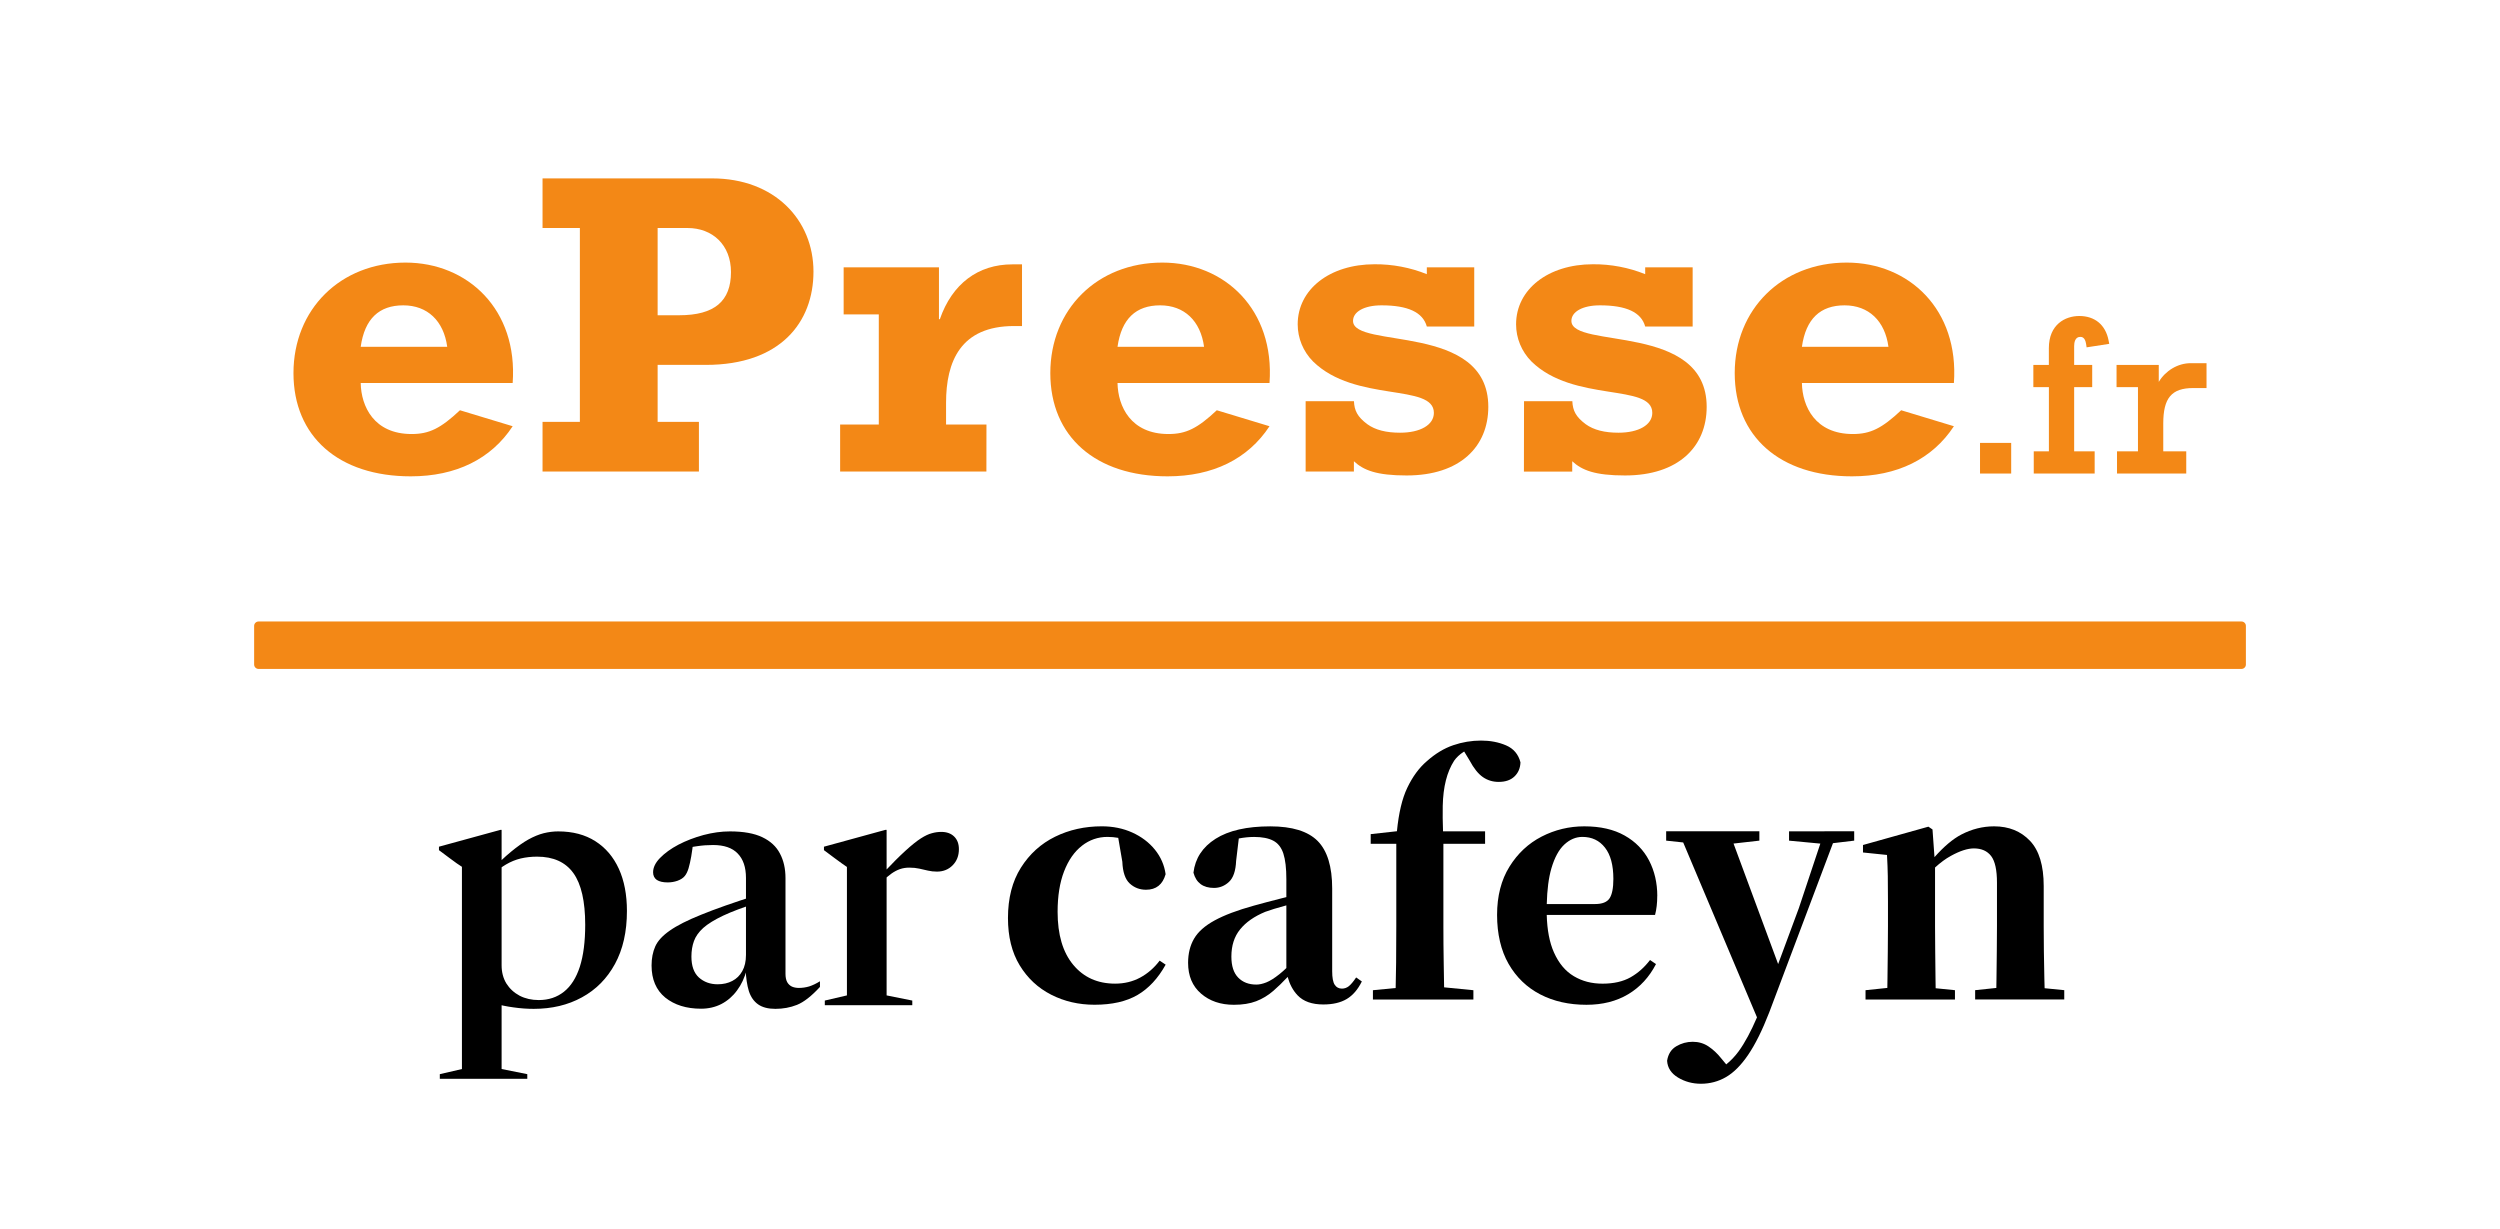
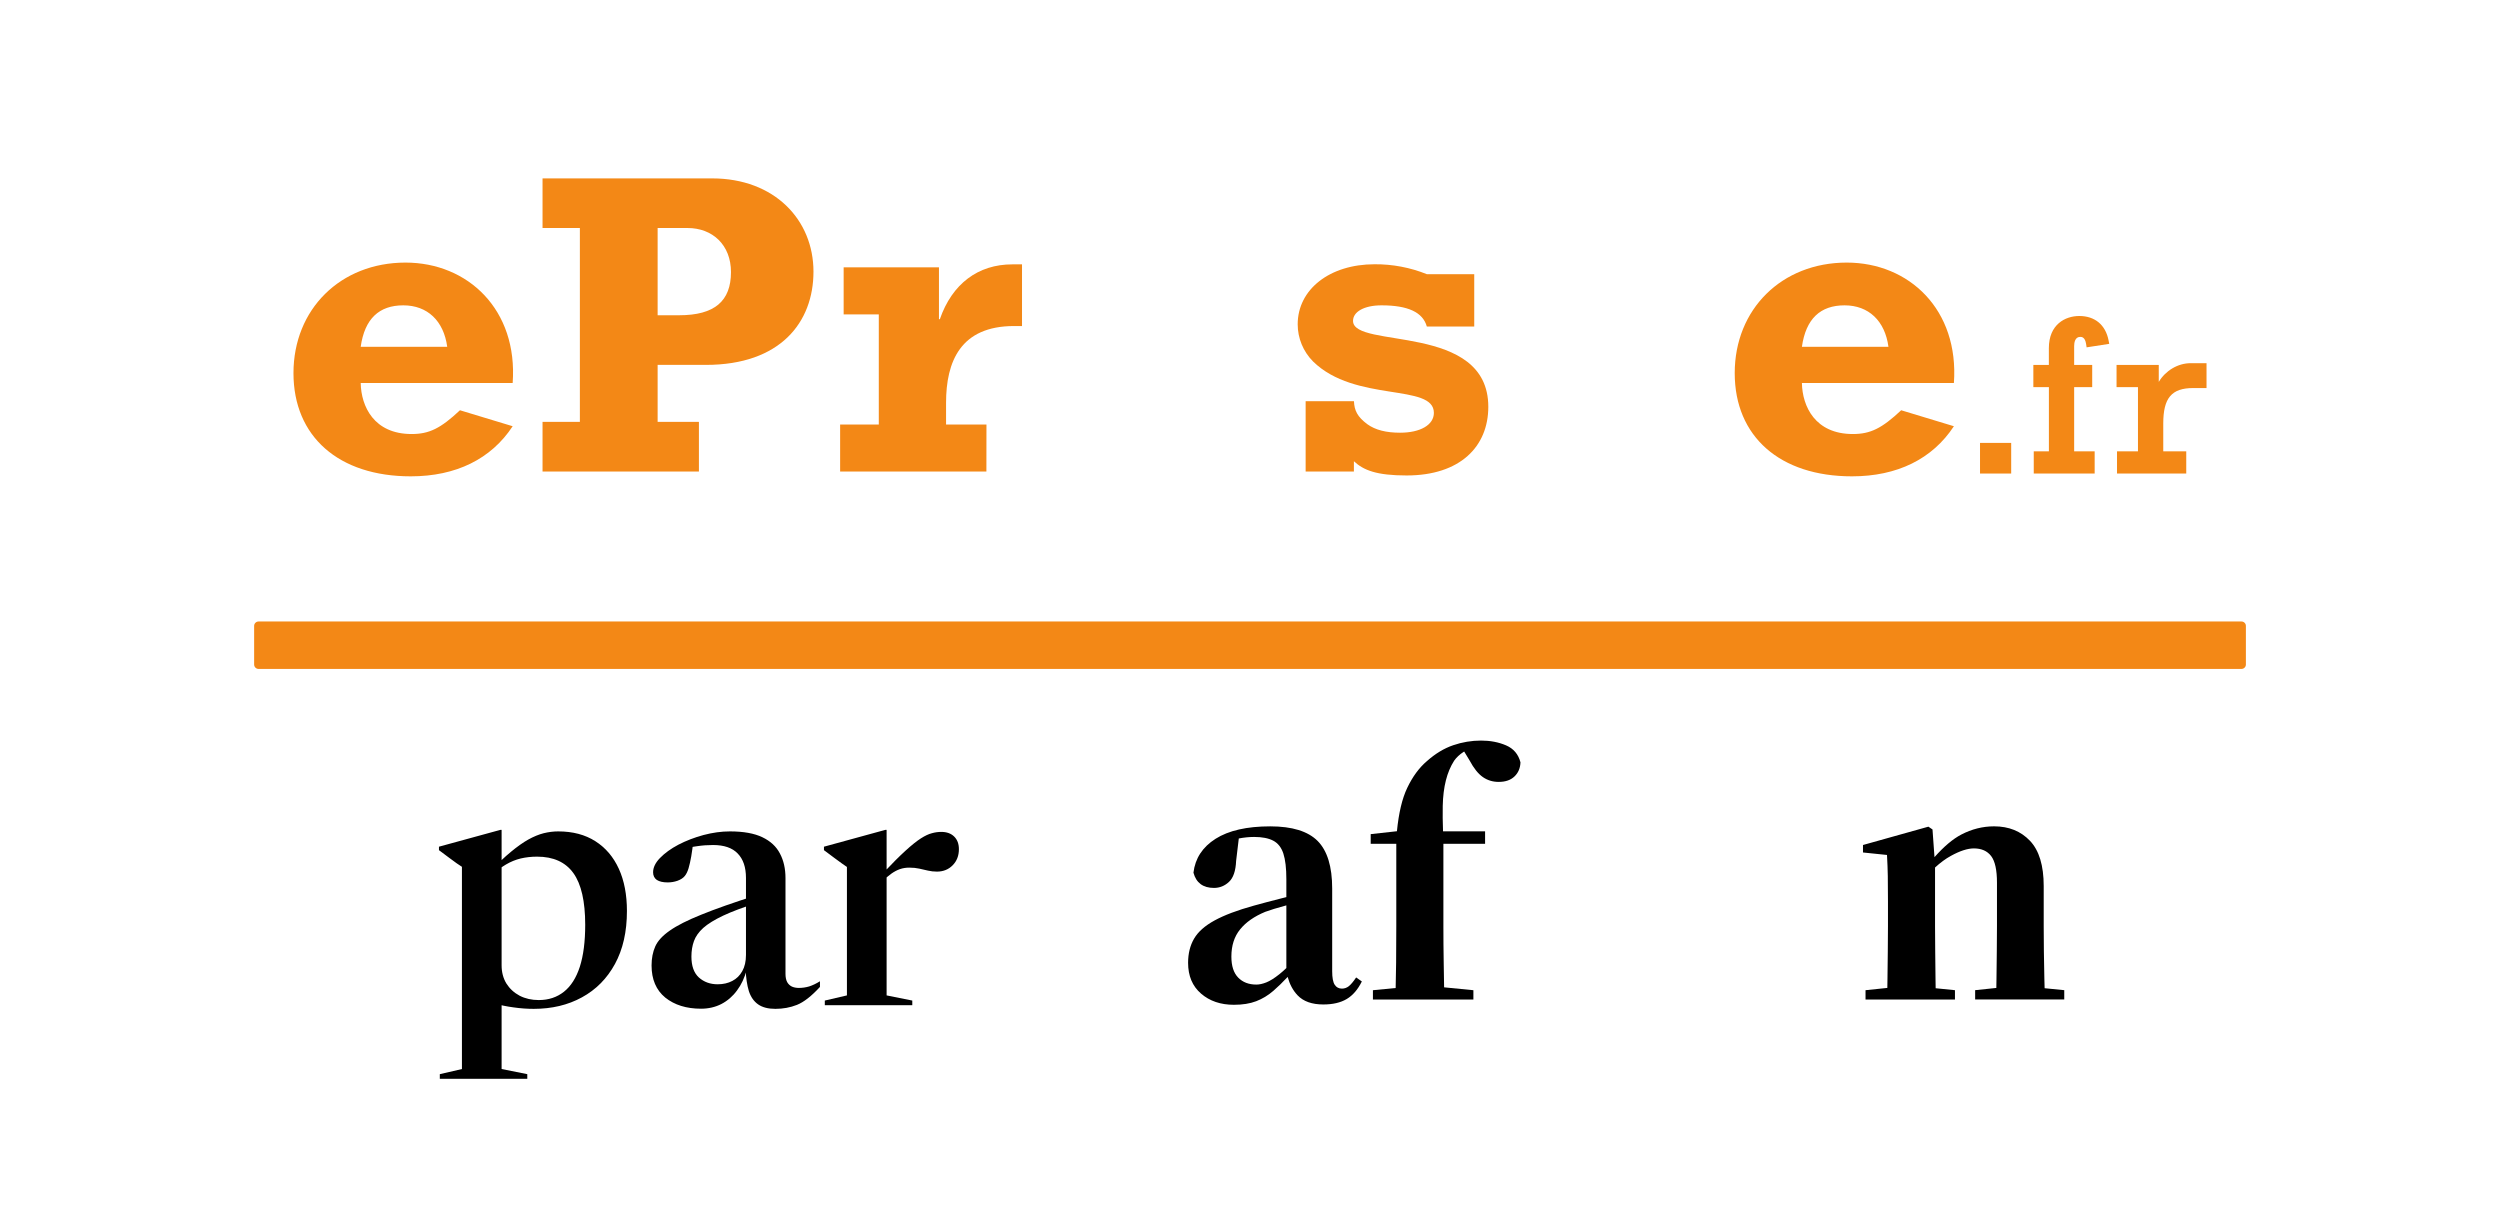
<svg xmlns="http://www.w3.org/2000/svg" width="118" height="58" viewBox="0 0 118 58" fill="none">
  <path d="M94.928 20.905H93.457V22.351H94.928V20.905Z" fill="#F38816" />
  <path d="M103.401 17.142C102.793 17.142 102.21 17.496 101.894 18.026V17.226H99.901V18.274H100.912V21.303H99.923V22.351H103.191V21.303H102.106V19.988C102.106 18.784 102.499 18.316 103.519 18.316H104.148V17.142H103.401Z" fill="#F38816" />
  <path d="M98.186 15.901C98.247 15.901 98.411 15.901 98.463 16.23L98.488 16.395L99.556 16.229L99.523 16.06C99.38 15.332 98.876 14.915 98.143 14.915C97.48 14.915 96.706 15.313 96.706 16.433V17.225H95.974V18.274H96.708V21.303H95.993V22.351H98.868V21.303H97.9V18.274H98.752V17.225H97.9V16.339C97.9 16.176 97.938 15.901 98.186 15.901Z" fill="#F38816" />
  <path d="M92.224 20.118C91.208 21.665 89.55 22.483 87.414 22.483C84.014 22.483 81.879 20.608 81.879 17.611C81.879 14.595 84.097 12.394 87.165 12.394C90.109 12.394 92.472 14.615 92.224 18.079H85.05C85.071 19.18 85.673 20.486 87.455 20.486C88.284 20.486 88.823 20.22 89.736 19.364L92.224 20.118ZM89.135 16.369C88.969 15.145 88.202 14.412 87.062 14.412C85.922 14.412 85.237 15.045 85.05 16.369H89.135Z" fill="#F38816" />
-   <path d="M71.934 18.936H74.214C74.235 19.387 74.38 19.669 74.836 20.016C75.23 20.302 75.749 20.424 76.391 20.424C77.344 20.424 77.988 20.057 77.988 19.487C77.988 18.079 74.276 19.017 72.284 17.061C71.819 16.592 71.559 15.963 71.559 15.308C71.559 13.658 73.072 12.473 75.186 12.473C76.032 12.467 76.871 12.626 77.653 12.941V12.619H79.893V15.411H77.653C77.467 14.738 76.762 14.412 75.518 14.412C74.689 14.412 74.17 14.718 74.17 15.146C74.17 16.491 80.555 15.21 80.555 19.201C80.555 21.076 79.229 22.442 76.7 22.442C75.291 22.442 74.668 22.198 74.209 21.77V22.259H71.929L71.934 18.936Z" fill="#F38816" />
-   <path d="M61.626 18.936H63.906C63.927 19.387 64.072 19.669 64.528 20.016C64.921 20.302 65.44 20.424 66.083 20.424C67.037 20.424 67.679 20.057 67.679 19.487C67.679 18.079 63.969 19.017 61.976 17.061C61.511 16.592 61.251 15.963 61.251 15.308C61.251 13.658 62.764 12.473 64.879 12.473C65.725 12.467 66.563 12.626 67.346 12.941V12.619H69.584V15.411H67.346C67.159 14.738 66.454 14.412 65.21 14.412C64.381 14.412 63.863 14.718 63.863 15.146C63.863 16.491 70.248 15.21 70.248 19.201C70.248 21.076 68.921 22.442 66.392 22.442C64.982 22.442 64.36 22.198 63.904 21.77V22.258H61.626V18.936Z" fill="#F38816" />
-   <path d="M59.921 20.118C58.905 21.665 57.246 22.483 55.111 22.483C51.711 22.483 49.575 20.608 49.575 17.611C49.575 14.595 51.794 12.394 54.862 12.394C57.806 12.394 60.172 14.615 59.921 18.079H52.747C52.768 19.18 53.37 20.486 55.152 20.486C55.982 20.486 56.521 20.22 57.433 19.364L59.921 20.118ZM56.832 16.369C56.666 15.145 55.899 14.412 54.759 14.412C53.619 14.412 52.934 15.045 52.747 16.369H56.832Z" fill="#F38816" />
+   <path d="M61.626 18.936H63.906C63.927 19.387 64.072 19.669 64.528 20.016C64.921 20.302 65.44 20.424 66.083 20.424C67.037 20.424 67.679 20.057 67.679 19.487C67.679 18.079 63.969 19.017 61.976 17.061C61.511 16.592 61.251 15.963 61.251 15.308C61.251 13.658 62.764 12.473 64.879 12.473C65.725 12.467 66.563 12.626 67.346 12.941H69.584V15.411H67.346C67.159 14.738 66.454 14.412 65.21 14.412C64.381 14.412 63.863 14.718 63.863 15.146C63.863 16.491 70.248 15.21 70.248 19.201C70.248 21.076 68.921 22.442 66.392 22.442C64.982 22.442 64.36 22.198 63.904 21.77V22.258H61.626V18.936Z" fill="#F38816" />
  <path d="M46.558 22.258H39.654V20.037H41.479V14.839H39.82V12.617H44.319V15.066H44.361C44.941 13.395 46.164 12.478 47.781 12.478H48.239V15.389H47.866C45.337 15.389 44.654 17.061 44.654 19.017V20.037H46.561L46.558 22.258Z" fill="#F38816" />
  <path d="M32.989 22.258H25.608V19.913H27.37V10.762H25.608V8.42H33.611C36.555 8.42 38.396 10.376 38.396 12.821C38.396 15.206 36.841 17.223 33.317 17.223H31.04V19.913H32.989V22.258ZM32.056 14.88C33.735 14.88 34.502 14.207 34.502 12.842C34.502 11.558 33.63 10.762 32.45 10.762H31.04V14.88H32.056Z" fill="#F38816" />
  <path d="M24.198 20.118C23.182 21.665 21.524 22.483 19.388 22.483C15.988 22.483 13.852 20.608 13.852 17.611C13.852 14.595 16.071 12.394 19.14 12.394C22.083 12.394 24.45 14.615 24.198 18.079H17.025C17.046 19.18 17.647 20.486 19.43 20.486C20.259 20.486 20.798 20.22 21.71 19.364L24.198 20.118ZM21.109 16.369C20.943 15.145 20.176 14.412 19.036 14.412C17.896 14.412 17.212 15.043 17.025 16.369H21.109Z" fill="#F38816" />
  <path d="M105.795 29.334H12.206C12.09 29.334 11.995 29.427 11.995 29.541V31.366C11.995 31.481 12.09 31.574 12.206 31.574H105.795C105.912 31.574 106.006 31.481 106.006 31.366V29.541C106.006 29.427 105.912 29.334 105.795 29.334Z" fill="#F38816" />
  <path d="M27.622 43.65C27.622 42.541 27.436 41.728 27.064 41.211C26.692 40.693 26.121 40.434 25.35 40.434C25.079 40.434 24.822 40.463 24.577 40.52C24.338 40.578 24.107 40.672 23.884 40.803C23.666 40.928 23.453 41.098 23.246 41.312L23.15 41.124C23.501 40.753 23.822 40.447 24.115 40.207C24.412 39.961 24.686 39.767 24.936 39.626C25.191 39.485 25.433 39.386 25.661 39.328C25.895 39.271 26.123 39.242 26.347 39.242C27.032 39.242 27.617 39.396 28.101 39.705C28.584 40.013 28.953 40.447 29.209 41.007C29.464 41.566 29.591 42.23 29.591 42.999C29.591 43.977 29.402 44.811 29.025 45.501C28.648 46.191 28.127 46.716 27.463 47.077C26.804 47.438 26.047 47.618 25.191 47.618C24.877 47.618 24.558 47.595 24.234 47.548C23.915 47.506 23.605 47.441 23.302 47.352C22.999 47.258 22.714 47.137 22.449 46.991H23.676V50.458L24.888 50.701V50.92H20.759V50.701L21.803 50.458V40.913C21.734 40.865 21.651 40.811 21.556 40.748C21.465 40.68 21.351 40.596 21.213 40.497C21.08 40.398 20.915 40.275 20.719 40.128V39.964L23.613 39.171H23.676V45.563C23.676 45.888 23.751 46.173 23.899 46.418C24.054 46.664 24.264 46.858 24.529 46.999C24.795 47.135 25.095 47.203 25.43 47.203C25.892 47.203 26.288 47.072 26.618 46.81C26.947 46.549 27.197 46.157 27.367 45.634C27.537 45.106 27.622 44.444 27.622 43.65Z" fill="black" />
  <path d="M35.688 42.262L35.744 42.614C35.08 42.824 34.543 43.025 34.134 43.218C33.725 43.412 33.411 43.605 33.193 43.799C32.98 43.992 32.834 44.199 32.755 44.418C32.675 44.638 32.635 44.881 32.635 45.148C32.635 45.592 32.752 45.922 32.986 46.136C33.225 46.35 33.52 46.458 33.871 46.458C34.136 46.458 34.368 46.405 34.564 46.301C34.766 46.196 34.923 46.042 35.035 45.838C35.151 45.634 35.21 45.378 35.21 45.069V41.438C35.21 40.936 35.08 40.552 34.819 40.285C34.564 40.018 34.176 39.885 33.656 39.885C33.4 39.885 33.151 39.903 32.906 39.94C32.662 39.971 32.468 40.018 32.324 40.081L32.723 39.72C32.696 39.966 32.664 40.199 32.627 40.418C32.59 40.633 32.547 40.821 32.5 40.983C32.452 41.14 32.393 41.26 32.324 41.344C32.25 41.438 32.136 41.514 31.981 41.571C31.833 41.624 31.676 41.65 31.511 41.65C31.293 41.65 31.123 41.611 31.001 41.532C30.884 41.449 30.826 41.328 30.826 41.171C30.826 40.947 30.934 40.722 31.152 40.497C31.376 40.267 31.665 40.058 32.021 39.869C32.383 39.681 32.776 39.53 33.201 39.414C33.632 39.3 34.049 39.242 34.453 39.242C35.09 39.242 35.601 39.334 35.983 39.517C36.366 39.7 36.642 39.956 36.812 40.285C36.988 40.614 37.075 41.001 37.075 41.446V45.964C37.075 46.126 37.102 46.256 37.155 46.356C37.208 46.45 37.283 46.52 37.378 46.567C37.474 46.609 37.583 46.63 37.705 46.63C37.87 46.63 38.032 46.607 38.191 46.56C38.356 46.507 38.526 46.426 38.702 46.316V46.583C38.303 47.017 37.942 47.299 37.617 47.43C37.298 47.556 36.958 47.618 36.597 47.618C36.257 47.618 35.986 47.548 35.784 47.407C35.582 47.265 35.436 47.056 35.346 46.779C35.26 46.497 35.21 46.154 35.194 45.752L35.242 45.775C35.146 46.147 34.995 46.471 34.788 46.748C34.586 47.025 34.338 47.239 34.046 47.391C33.759 47.537 33.44 47.611 33.09 47.611C32.399 47.611 31.835 47.435 31.399 47.085C30.969 46.73 30.754 46.225 30.754 45.571C30.754 45.231 30.812 44.931 30.929 44.669C31.046 44.408 31.275 44.16 31.615 43.924C31.955 43.684 32.452 43.433 33.105 43.171C33.759 42.905 34.62 42.601 35.688 42.262Z" fill="black" />
  <path d="M44.431 39.266C44.686 39.266 44.888 39.339 45.037 39.485C45.186 39.632 45.26 39.83 45.26 40.081C45.26 40.39 45.162 40.643 44.965 40.842C44.769 41.041 44.521 41.14 44.224 41.14C44.075 41.14 43.934 41.124 43.801 41.093C43.668 41.062 43.53 41.03 43.387 40.999C43.249 40.968 43.092 40.952 42.916 40.952C42.762 40.952 42.616 40.975 42.478 41.022C42.345 41.069 42.215 41.137 42.087 41.226C41.965 41.315 41.835 41.422 41.697 41.548V41.195C42.111 40.756 42.459 40.408 42.741 40.152C43.028 39.89 43.27 39.697 43.467 39.571C43.663 39.446 43.836 39.365 43.985 39.328C44.133 39.286 44.282 39.266 44.431 39.266ZM41.848 46.983L43.06 47.226V47.446H38.931V47.226L39.975 46.983V40.92C39.906 40.868 39.823 40.811 39.728 40.748C39.637 40.68 39.523 40.596 39.385 40.497C39.252 40.398 39.087 40.275 38.891 40.128V39.964L41.784 39.171H41.848V46.983Z" fill="black" />
-   <path d="M51.066 39.92C51.424 39.641 51.827 39.502 52.273 39.502C52.45 39.502 52.618 39.518 52.781 39.547L52.974 40.675C52.994 41.164 53.111 41.507 53.325 41.703C53.538 41.898 53.794 41.996 54.092 41.996C54.57 41.996 54.878 41.752 55.017 41.262C54.957 40.832 54.788 40.446 54.511 40.103C54.232 39.76 53.877 39.492 53.445 39.296C53.012 39.1 52.532 39.002 52.006 39.002C51.201 39.002 50.465 39.166 49.798 39.494C49.132 39.822 48.595 40.308 48.187 40.954C47.78 41.6 47.576 42.392 47.576 43.331C47.576 44.212 47.76 44.955 48.128 45.561C48.496 46.167 48.99 46.63 49.612 46.948C50.233 47.266 50.917 47.424 51.663 47.424C52.488 47.424 53.164 47.27 53.692 46.962C54.218 46.654 54.661 46.177 55.019 45.532L54.736 45.342C54.477 45.684 54.171 45.951 53.819 46.141C53.465 46.332 53.071 46.428 52.633 46.428C51.807 46.428 51.149 46.132 50.657 45.54C50.164 44.948 49.919 44.115 49.919 43.038C49.919 42.294 50.02 41.659 50.224 41.13C50.428 40.602 50.71 40.199 51.067 39.92H51.066Z" fill="black" />
  <path d="M63.668 46.546C63.569 46.624 63.459 46.663 63.34 46.663C63.192 46.663 63.076 46.602 62.998 46.48C62.918 46.358 62.879 46.145 62.879 45.842V41.939C62.879 40.902 62.649 40.154 62.193 39.694C61.735 39.234 60.989 39.004 59.956 39.004C58.852 39.004 57.992 39.2 57.375 39.591C56.759 39.982 56.411 40.516 56.331 41.191C56.46 41.67 56.784 41.91 57.3 41.91C57.569 41.91 57.805 41.815 58.009 41.624C58.213 41.434 58.325 41.103 58.345 40.634L58.471 39.576C58.719 39.529 58.961 39.504 59.195 39.504C59.573 39.504 59.873 39.563 60.097 39.68C60.321 39.797 60.48 40.001 60.575 40.289C60.669 40.578 60.716 40.981 60.716 41.499V42.344C60.65 42.36 60.584 42.377 60.515 42.394C60.013 42.521 59.568 42.639 59.18 42.747C58.405 42.962 57.788 43.194 57.331 43.444C56.873 43.694 56.55 43.979 56.362 44.302C56.173 44.624 56.078 45.006 56.078 45.446C56.078 46.063 56.282 46.547 56.689 46.898C57.097 47.251 57.614 47.426 58.24 47.426C58.648 47.426 58.998 47.37 59.291 47.258C59.585 47.145 59.855 46.982 60.104 46.766C60.318 46.581 60.543 46.362 60.778 46.111C60.873 46.46 61.028 46.749 61.245 46.978C61.519 47.267 61.923 47.411 62.46 47.411C62.908 47.411 63.275 47.326 63.564 47.154C63.852 46.983 64.09 46.707 64.279 46.325L64.01 46.135C63.88 46.33 63.766 46.468 63.667 46.545L63.668 46.546ZM60.38 45.988C60.146 46.174 59.942 46.301 59.769 46.37C59.594 46.439 59.438 46.472 59.299 46.472C58.941 46.472 58.656 46.362 58.442 46.142C58.228 45.922 58.121 45.592 58.121 45.152C58.121 44.634 58.258 44.205 58.532 43.868C58.805 43.53 59.2 43.254 59.718 43.039C59.956 42.951 60.275 42.853 60.672 42.746C60.687 42.742 60.702 42.738 60.716 42.734V45.692C60.596 45.807 60.484 45.906 60.381 45.988H60.38Z" fill="black" />
  <path d="M68.097 38.043C68.107 37.588 68.157 37.185 68.246 36.832C68.335 36.48 68.465 36.172 68.634 35.908C68.743 35.752 68.893 35.611 69.081 35.489C69.091 35.483 69.1 35.479 69.11 35.473L69.364 35.893C69.563 36.265 69.772 36.526 69.991 36.678C70.21 36.83 70.459 36.906 70.737 36.906C71.055 36.906 71.304 36.821 71.483 36.649C71.662 36.478 71.757 36.255 71.766 35.982C71.667 35.601 71.441 35.334 71.088 35.182C70.735 35.03 70.34 34.955 69.903 34.955C69.465 34.955 69.018 35.028 68.59 35.175C68.162 35.321 67.749 35.571 67.352 35.923C66.984 36.236 66.673 36.659 66.419 37.193C66.18 37.696 66.019 38.378 65.935 39.234L64.697 39.371V39.826H65.905V43.715C65.905 44.282 65.902 44.857 65.897 45.439C65.894 45.839 65.885 46.237 65.875 46.634L64.802 46.738V47.178H69.544V46.738L68.162 46.602C68.156 46.215 68.149 45.829 68.143 45.439C68.133 44.857 68.128 44.282 68.128 43.715V39.826H70.096V39.239H68.111C68.095 38.8 68.09 38.401 68.097 38.044V38.043Z" fill="black" />
-   <path d="M78.224 42.291C78.224 41.675 78.095 41.117 77.837 40.617C77.578 40.119 77.193 39.724 76.68 39.436C76.168 39.147 75.535 39.003 74.779 39.003C74.063 39.003 73.392 39.165 72.765 39.487C72.139 39.81 71.632 40.284 71.244 40.911C70.856 41.537 70.662 42.295 70.662 43.185C70.662 44.075 70.843 44.865 71.206 45.496C71.57 46.128 72.067 46.607 72.697 46.934C73.328 47.262 74.056 47.426 74.882 47.426C75.638 47.426 76.294 47.26 76.85 46.928C77.407 46.596 77.844 46.12 78.163 45.504L77.88 45.313C77.621 45.656 77.316 45.927 76.963 46.128C76.609 46.328 76.169 46.429 75.643 46.429C75.116 46.429 74.683 46.312 74.286 46.077C73.888 45.841 73.574 45.467 73.346 44.954C73.137 44.486 73.025 43.895 73.006 43.186H78.118C78.188 42.922 78.222 42.624 78.222 42.291L78.224 42.291ZM75.972 42.4C75.853 42.581 75.623 42.671 75.286 42.671H73.007C73.024 41.989 73.097 41.427 73.227 40.983C73.376 40.475 73.58 40.1 73.838 39.861C74.097 39.622 74.38 39.502 74.688 39.502C75.136 39.502 75.491 39.67 75.755 40.008C76.019 40.345 76.151 40.837 76.151 41.483C76.151 41.914 76.091 42.219 75.972 42.4Z" fill="black" />
-   <path d="M86.113 39.239H84.443V39.679L85.92 39.818L84.906 42.863L83.928 45.504L81.823 39.816L83.042 39.678V39.237H78.643V39.678L79.447 39.764L82.93 48.019C82.647 48.679 82.36 49.215 82.066 49.62C81.89 49.86 81.694 50.066 81.478 50.239L81.238 49.95C81.059 49.724 80.86 49.539 80.641 49.392C80.423 49.245 80.174 49.172 79.895 49.172C79.617 49.172 79.359 49.243 79.12 49.385C78.881 49.526 78.737 49.754 78.687 50.068C78.707 50.4 78.879 50.664 79.202 50.86C79.524 51.055 79.885 51.153 80.283 51.153C80.71 51.153 81.106 51.048 81.469 50.837C81.832 50.627 82.18 50.278 82.513 49.788C82.846 49.299 83.178 48.634 83.505 47.792L86.516 39.798L87.518 39.678V39.237H86.116L86.113 39.239Z" fill="black" />
  <path d="M96.506 46.644C96.502 46.504 96.498 46.352 96.494 46.186C96.484 45.78 96.476 45.352 96.471 44.902C96.466 44.452 96.463 44.056 96.463 43.714V41.821C96.463 40.853 96.247 40.141 95.815 39.686C95.382 39.231 94.818 39.003 94.122 39.003C93.585 39.003 93.068 39.133 92.571 39.392C92.172 39.601 91.751 39.957 91.308 40.457L91.214 39.15L91.02 39.019L87.933 39.884V40.237L89.066 40.354C89.086 40.706 89.099 41.038 89.104 41.351C89.109 41.664 89.112 42.061 89.112 42.54V43.714C89.112 44.047 89.109 44.438 89.104 44.887C89.099 45.338 89.094 45.768 89.089 46.179C89.087 46.342 89.084 46.492 89.082 46.63L88.053 46.737V47.177H92.274V46.737L91.363 46.645C91.36 46.502 91.359 46.348 91.356 46.179C91.352 45.769 91.347 45.338 91.342 44.887C91.337 44.437 91.334 44.046 91.334 43.714V40.947C91.583 40.718 91.831 40.534 92.08 40.398C92.507 40.162 92.87 40.045 93.168 40.045C93.526 40.045 93.797 40.165 93.981 40.404C94.165 40.644 94.257 41.063 94.257 41.659V43.714C94.257 44.057 94.254 44.453 94.249 44.902C94.244 45.352 94.239 45.78 94.234 46.186C94.232 46.347 94.229 46.495 94.227 46.631L93.227 46.736V47.176H97.433V46.736L96.506 46.644Z" fill="black" />
</svg>